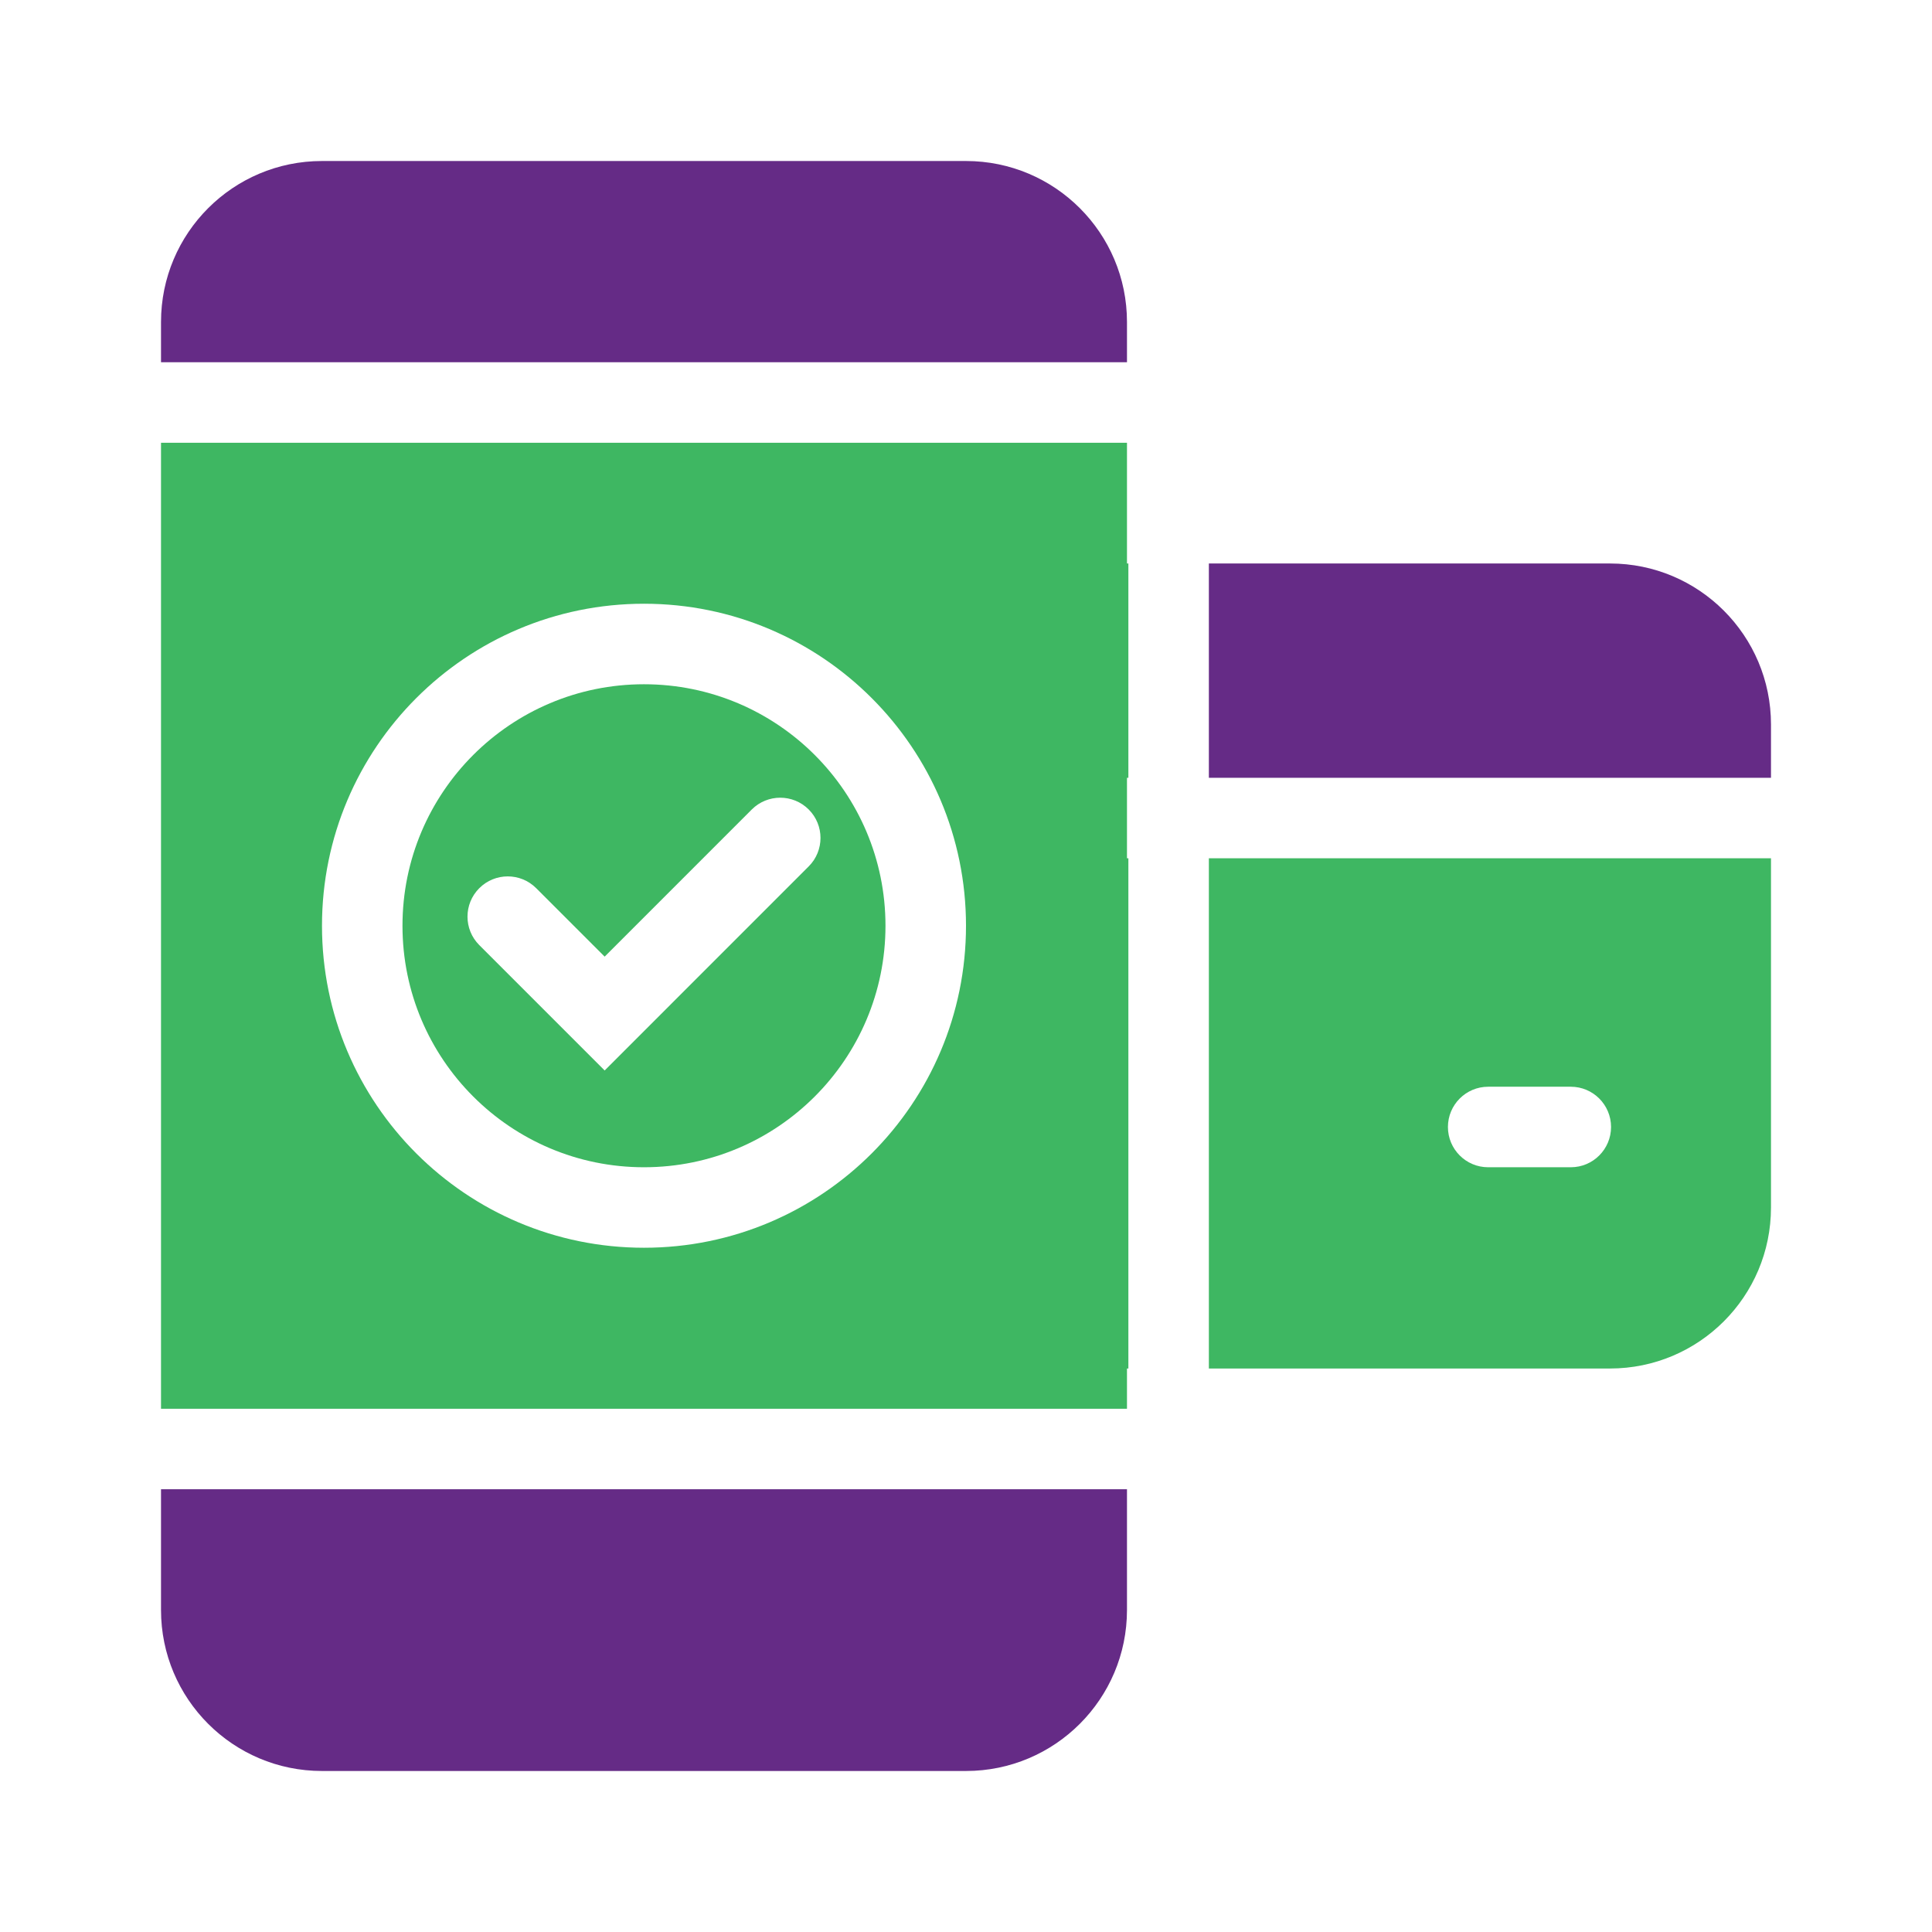
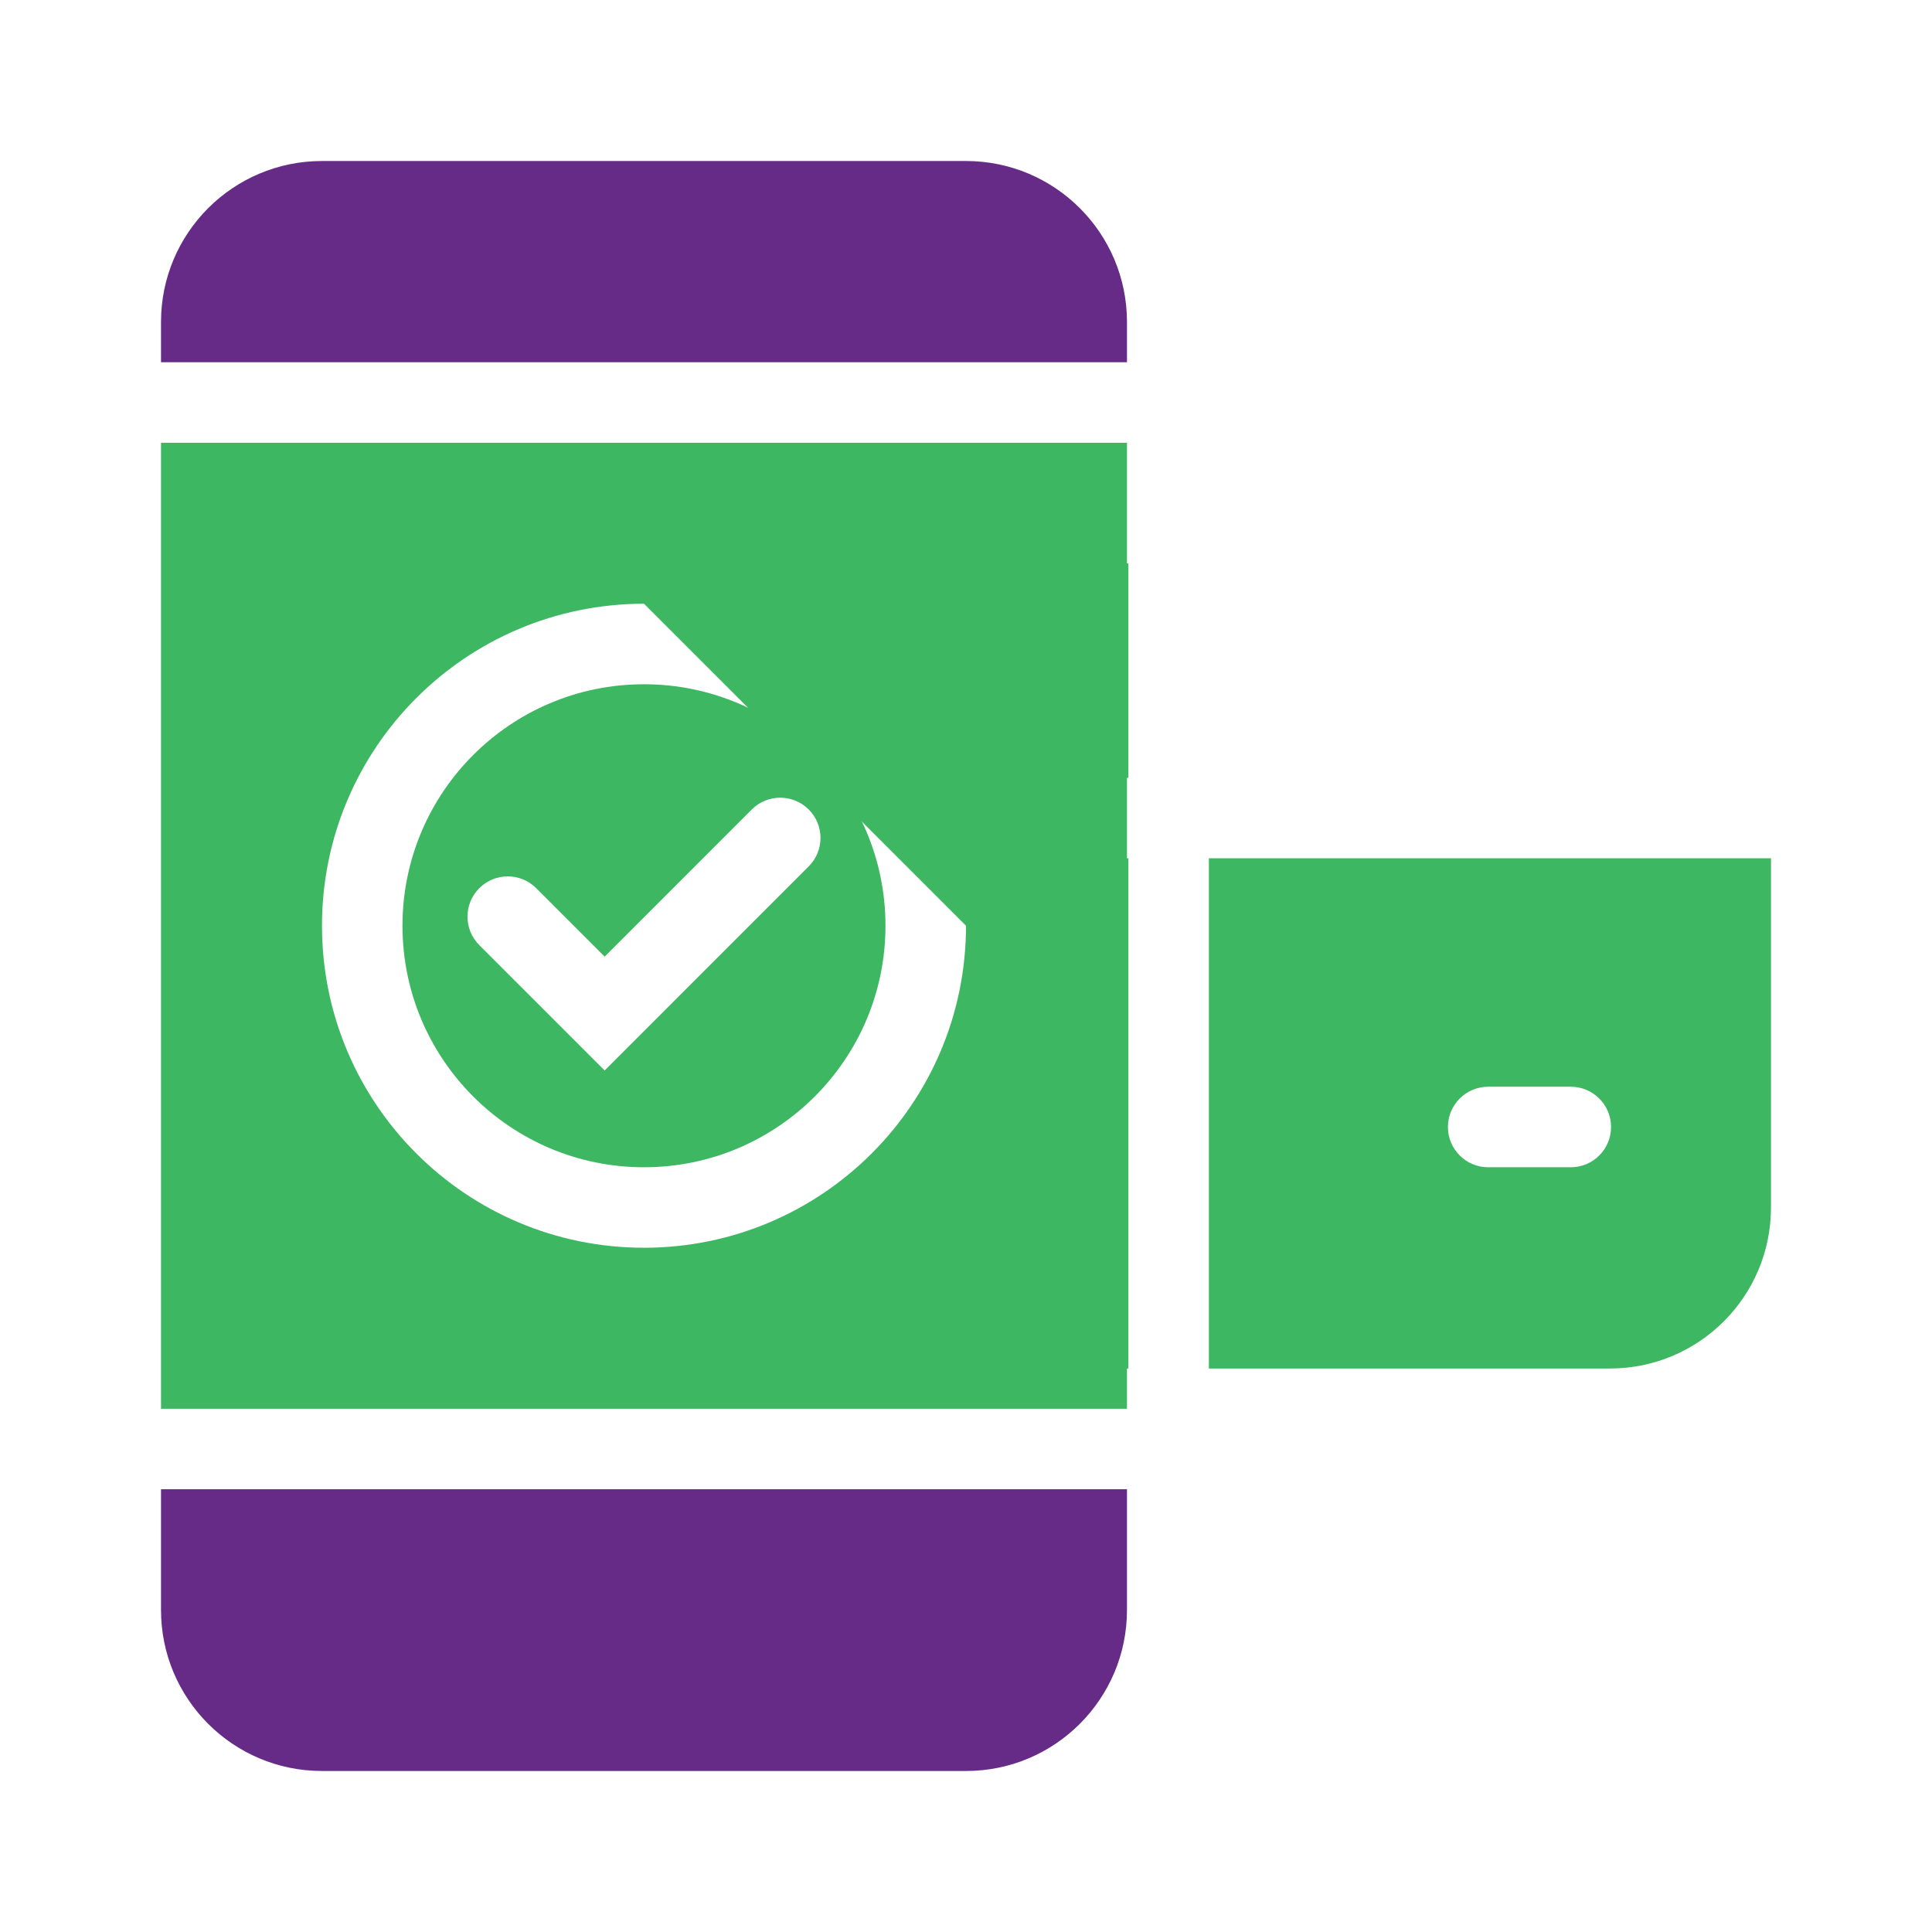
<svg xmlns="http://www.w3.org/2000/svg" width="65" height="65" viewBox="0 0 65 65" fill="none">
  <path d="M10.833 5.417C7.842 5.417 5.417 7.842 5.417 10.833V12.187H37.916V10.833C37.916 7.842 35.491 5.417 32.5 5.417H10.833Z" fill="#652B86" />
  <path fill-rule="evenodd" clip-rule="evenodd" d="M29.791 31.146C29.791 35.633 26.154 39.271 21.666 39.271C17.179 39.271 13.541 35.633 13.541 31.146C13.541 26.659 17.179 23.021 21.666 23.021C26.154 23.021 29.791 26.659 29.791 31.146ZM27.208 27.234C27.737 27.763 27.737 28.621 27.208 29.149L20.343 36.015L16.125 31.797C15.596 31.268 15.596 30.411 16.125 29.882C16.654 29.353 17.511 29.353 18.04 29.882L20.343 32.185L25.293 27.234C25.822 26.706 26.679 26.706 27.208 27.234Z" fill="#3EB762" />
-   <path fill-rule="evenodd" clip-rule="evenodd" d="M5.417 47.396V14.896H37.916V18.958H37.963V26.168H37.916V28.876H37.963V46.042H37.916V47.396H5.417ZM32.5 31.146C32.5 37.129 27.65 41.979 21.666 41.979C15.683 41.979 10.833 37.129 10.833 31.146C10.833 25.163 15.683 20.312 21.666 20.312C27.65 20.312 32.5 25.163 32.5 31.146Z" fill="#3EB762" />
+   <path fill-rule="evenodd" clip-rule="evenodd" d="M5.417 47.396V14.896H37.916V18.958H37.963V26.168H37.916V28.876H37.963V46.042H37.916V47.396H5.417ZM32.5 31.146C32.5 37.129 27.65 41.979 21.666 41.979C15.683 41.979 10.833 37.129 10.833 31.146C10.833 25.163 15.683 20.312 21.666 20.312Z" fill="#3EB762" />
  <path d="M37.916 54.167V50.104H5.417V54.167C5.417 57.158 7.842 59.583 10.833 59.583H32.5C35.491 59.583 37.916 57.158 37.916 54.167Z" fill="#652B86" />
  <path fill-rule="evenodd" clip-rule="evenodd" d="M40.671 28.876V46.042H54.166C57.158 46.042 59.583 43.617 59.583 40.625V28.876H40.671ZM48.714 37.917C48.714 37.169 49.32 36.562 50.068 36.562H52.848C53.596 36.562 54.202 37.169 54.202 37.917C54.202 38.664 53.596 39.271 52.848 39.271H50.068C49.32 39.271 48.714 38.664 48.714 37.917Z" fill="#3EB762" />
-   <path d="M59.583 26.168V24.375C59.583 21.383 57.158 18.958 54.166 18.958H40.671V26.168H59.583Z" fill="#652B86" />
</svg>